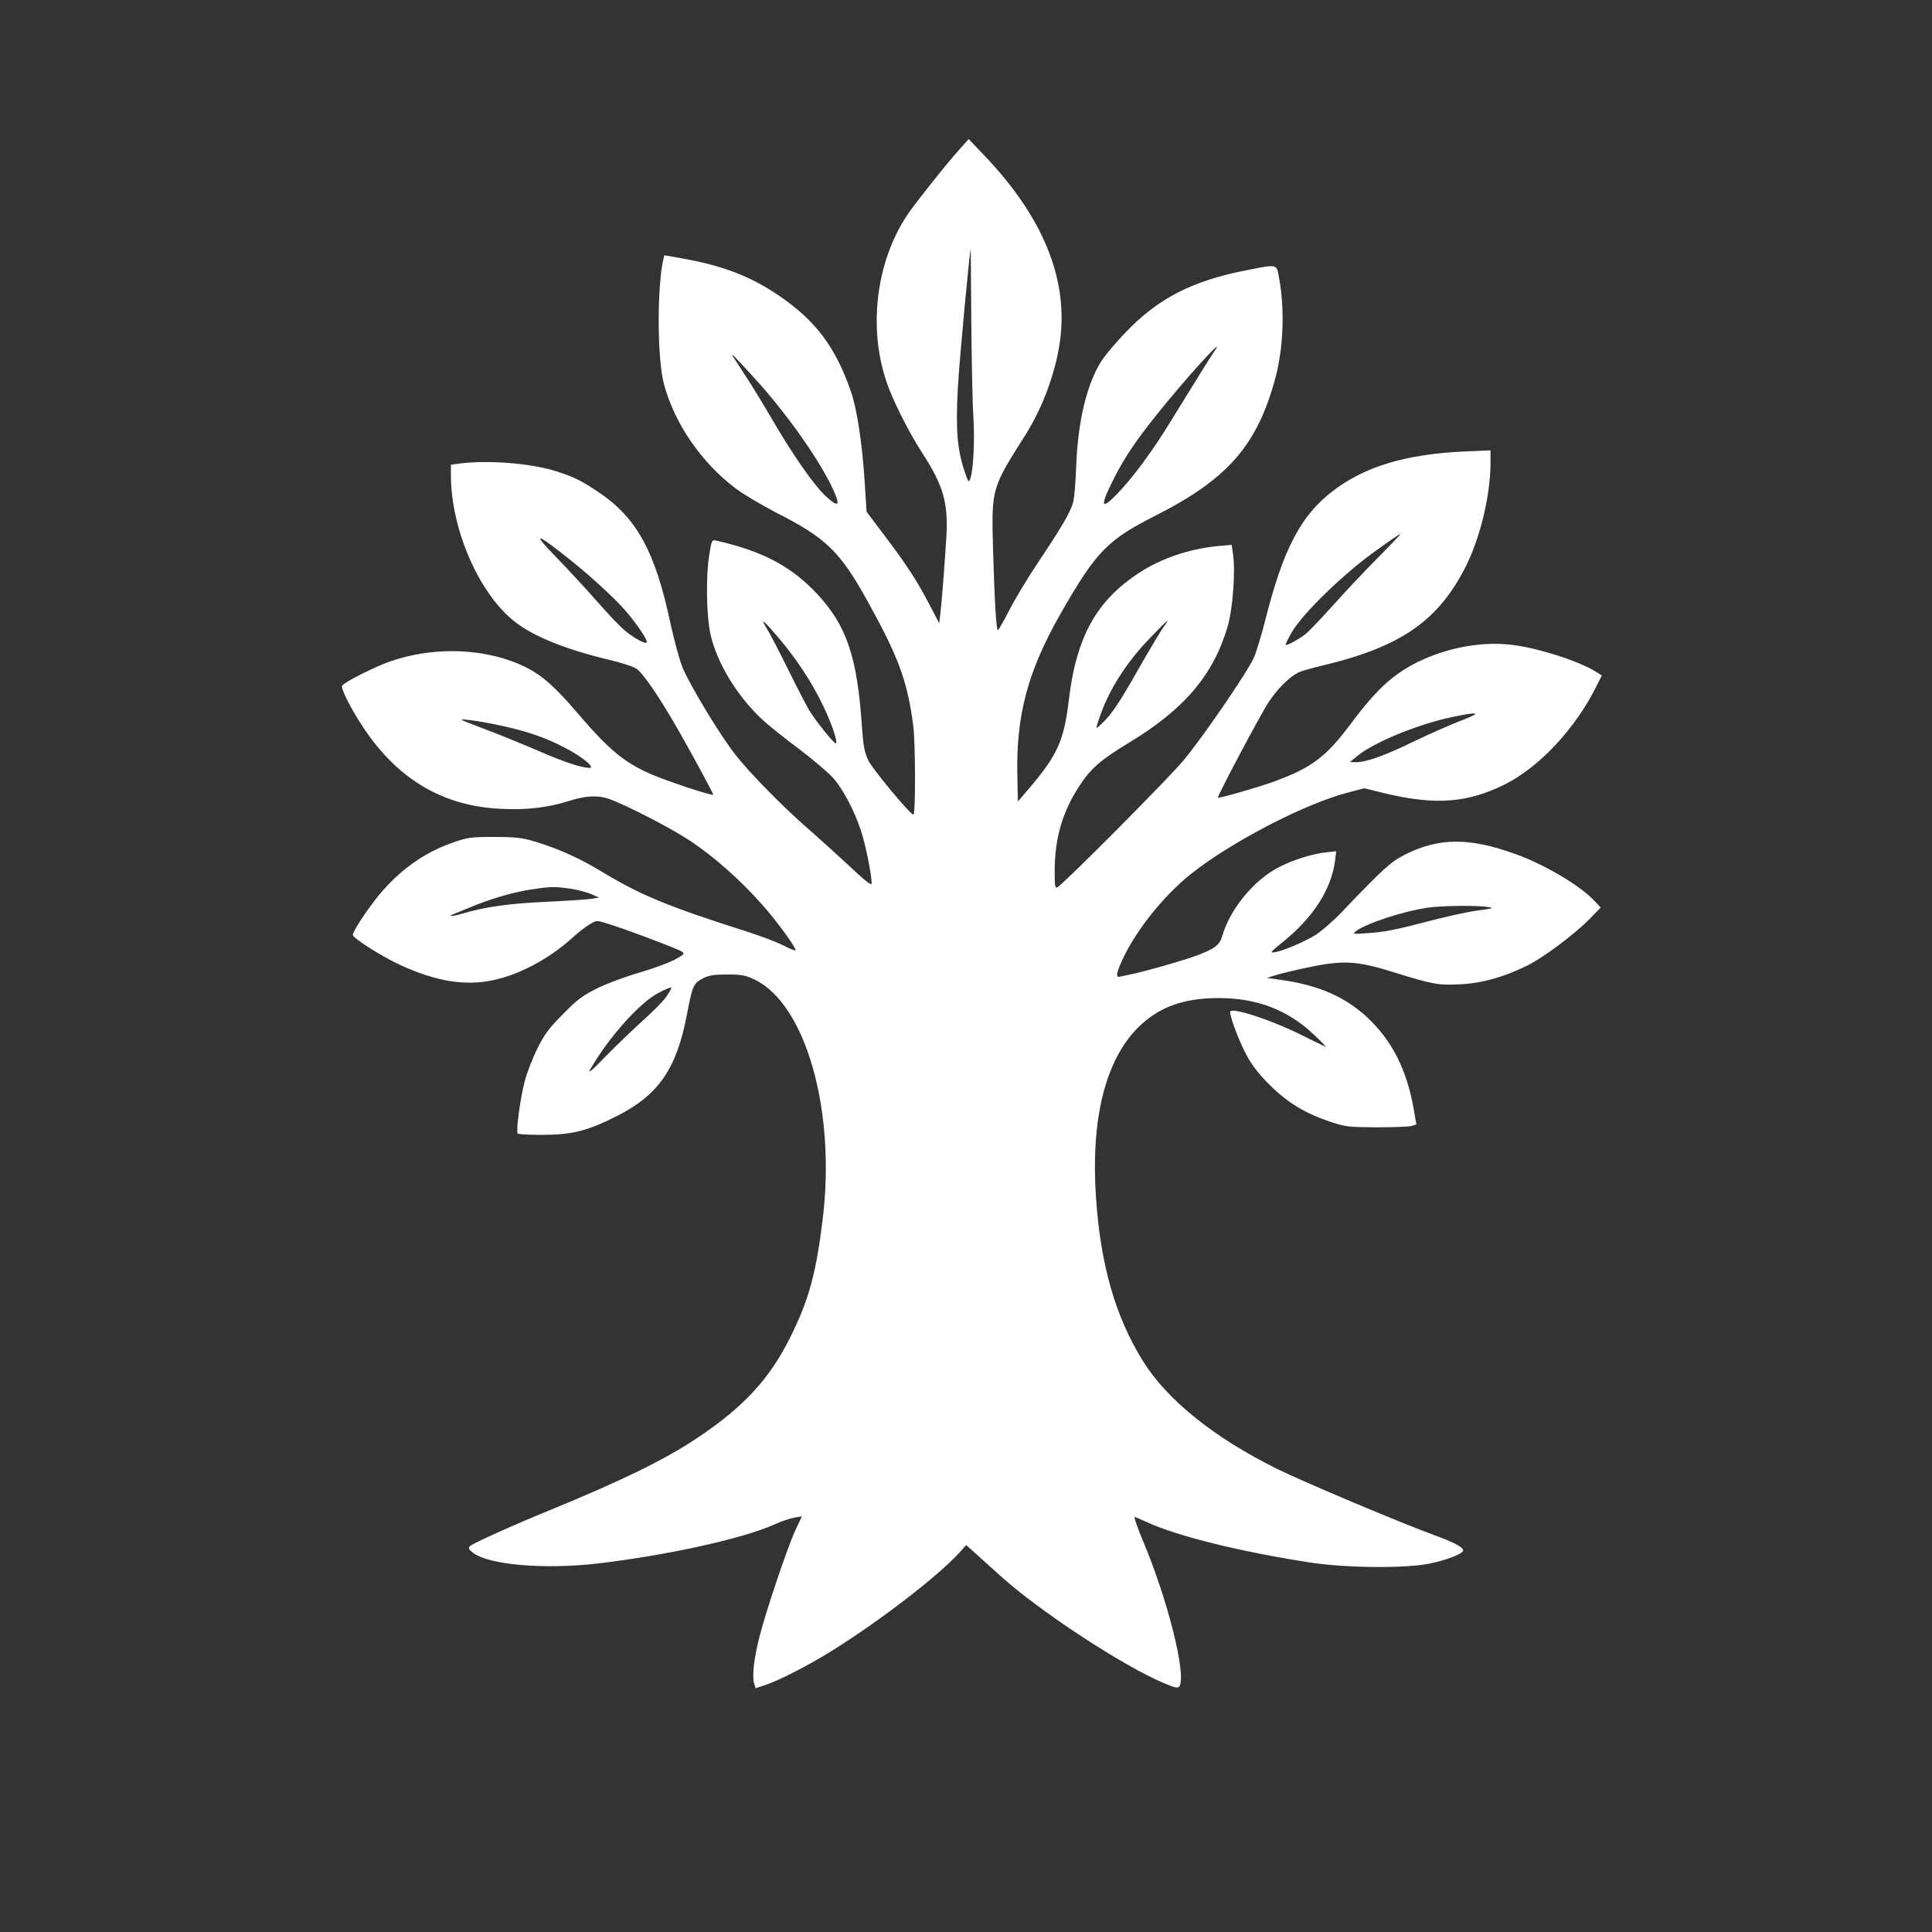
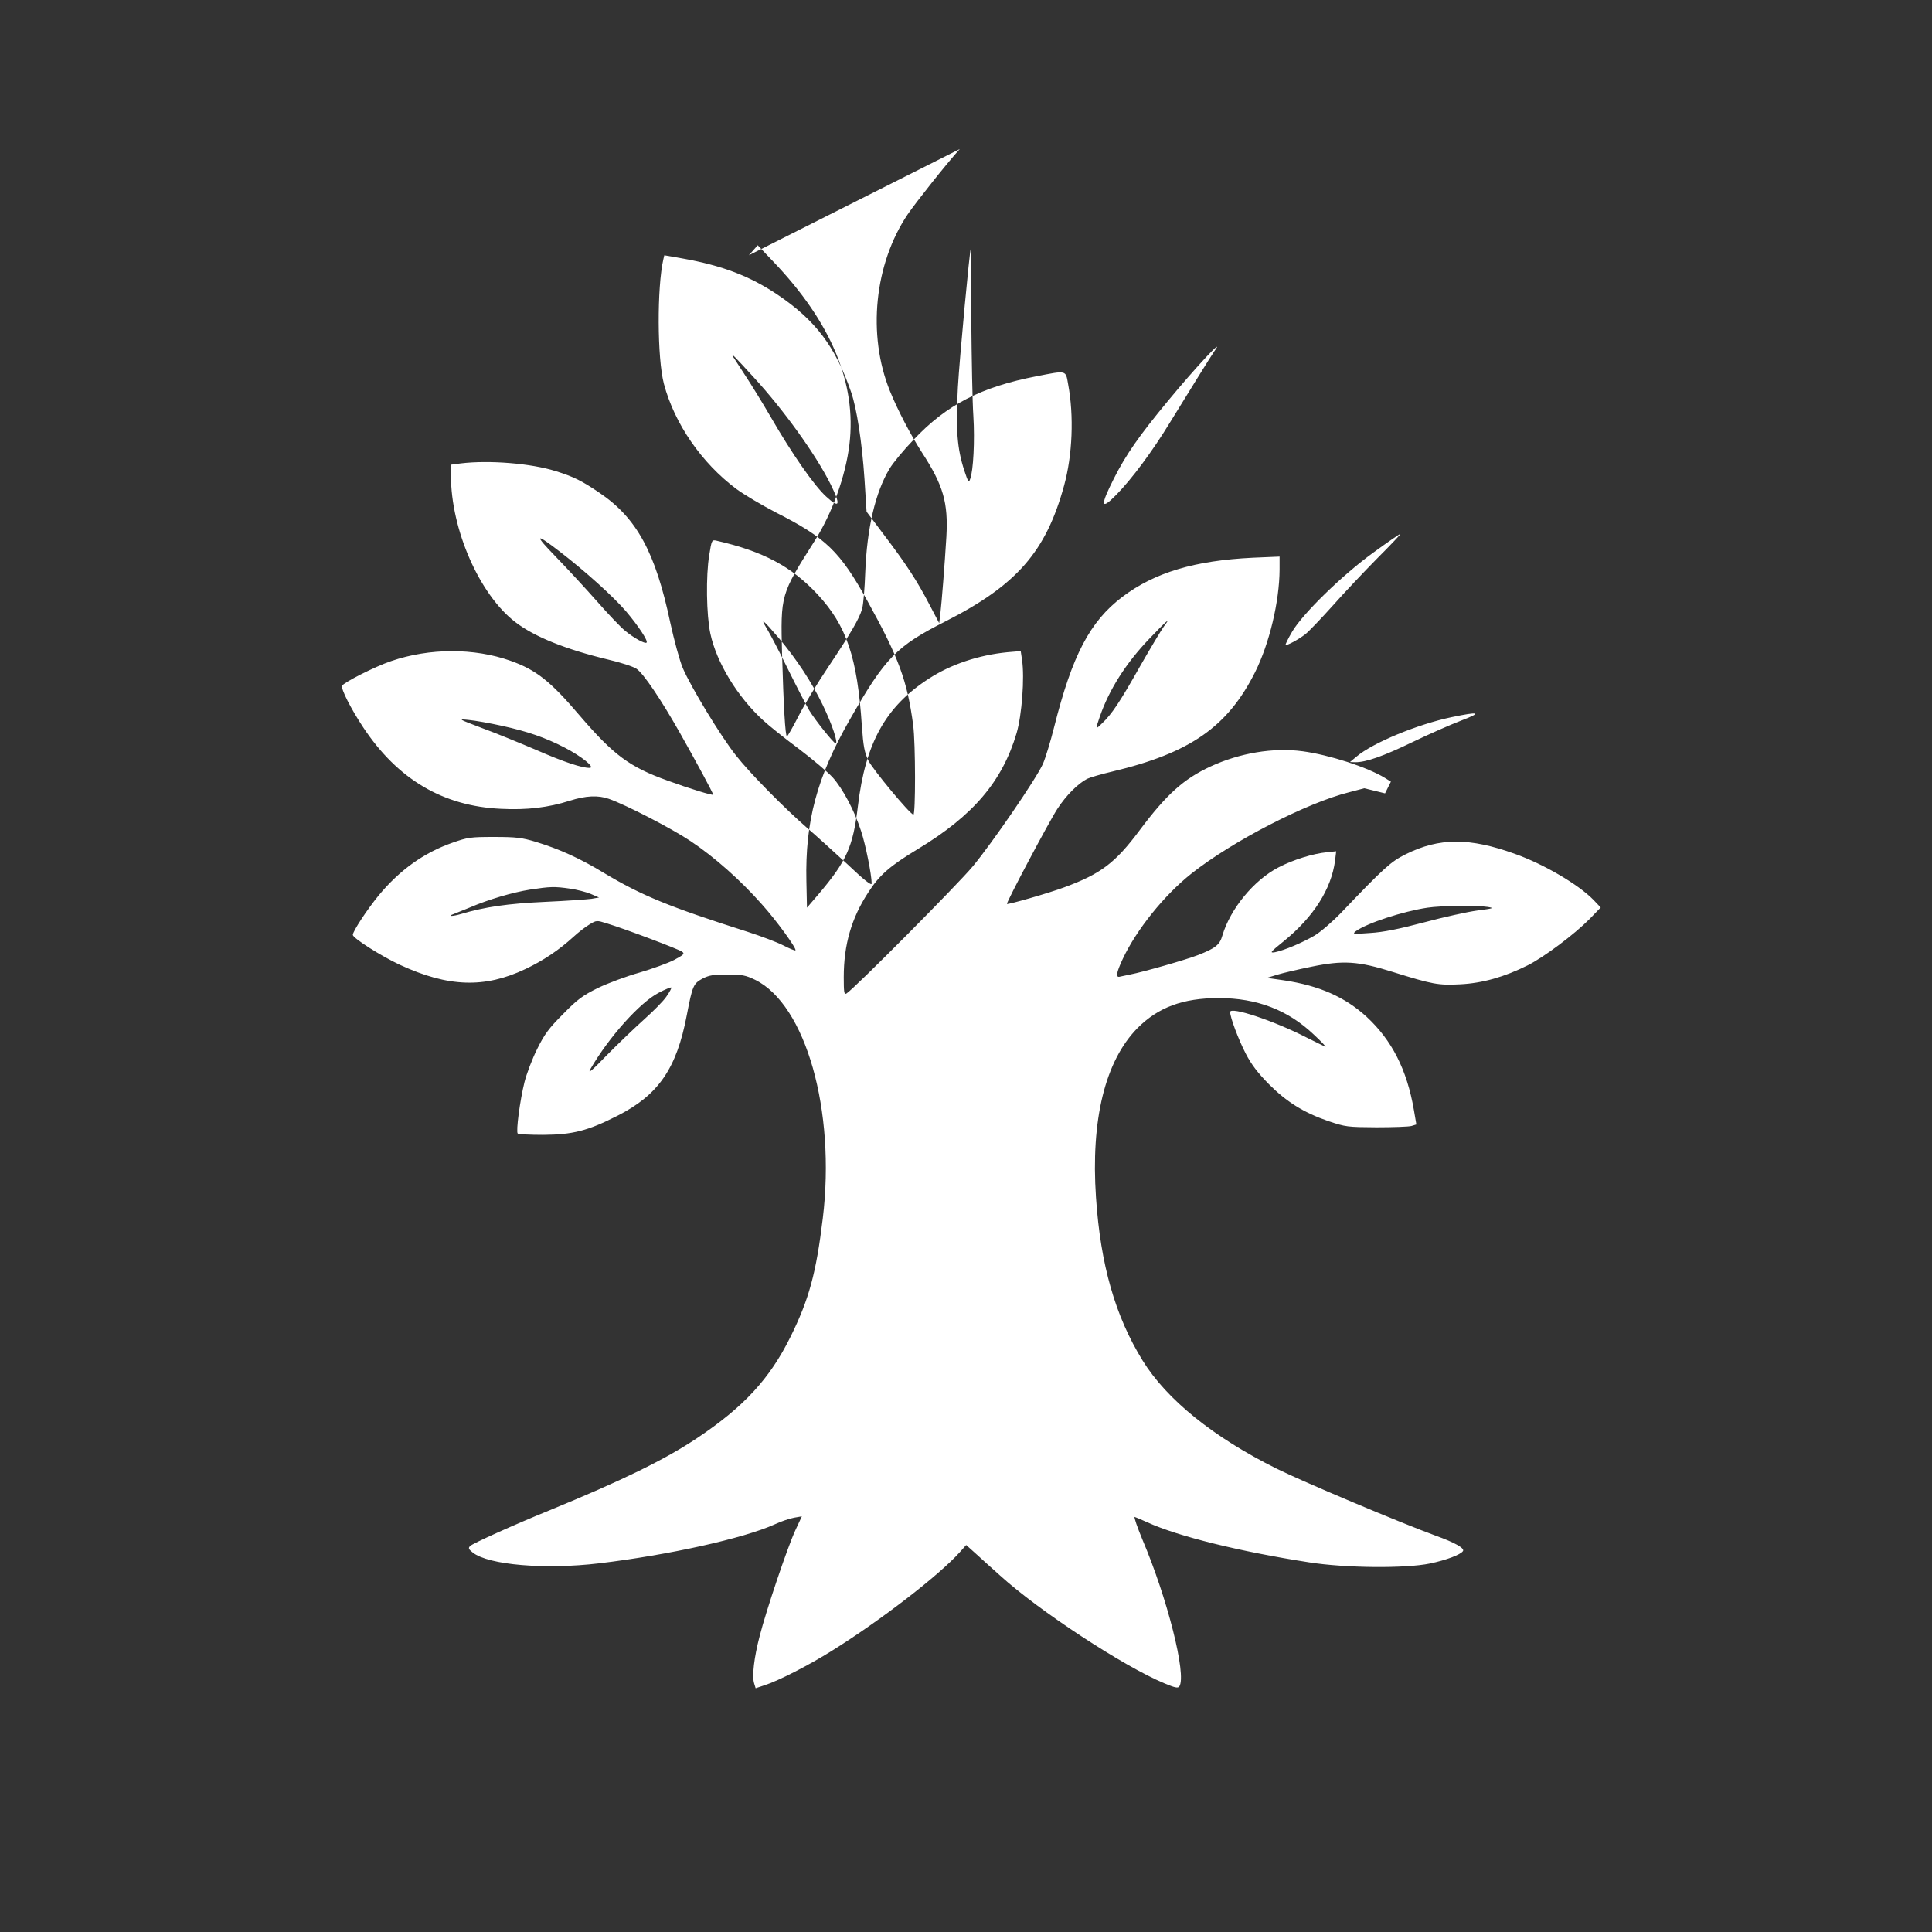
<svg xmlns="http://www.w3.org/2000/svg" version="1.0" width="1024pt" height="1024pt" viewBox="0 0 1024 1024" preserveAspectRatio="xMidYMid meet">
  <rect x="0" y="0" width="1024" height="1024" fill="#333333" stroke="none" />
  <g transform="translate(0,1024) scale(0.1,-0.1)" fill="#FFFFFF" stroke="none">
-     <path d="M5087 9450 c-73 -81 -229 -278 -276 -346 -177 -263 -215 -639 -94 -937 40 -99 110 -233 170 -326 113 -174 139 -265 129 -446 -9 -149 -25 -349 -32 -409 l-6 -49 -52 99 c-66 127 -123 214 -239 367 l-94 125 -11 173 c-13 194 -41 375 -71 461 -83 241 -189 381 -391 517 -147 98 -290 153 -502 191 l-97 17 -5 -21 c-34 -148 -33 -526 3 -661 56 -211 200 -419 383 -556 42 -31 137 -87 210 -125 266 -135 340 -206 486 -470 165 -298 211 -423 242 -657 13 -98 13 -480 1 -475 -23 8 -214 239 -238 286 -21 44 -27 74 -35 185 -24 364 -81 531 -235 697 -138 148 -289 228 -534 284 -26 6 -27 5 -40 -77 -18 -108 -15 -317 6 -415 33 -154 144 -336 280 -460 30 -28 115 -96 189 -151 74 -56 154 -124 179 -151 54 -60 116 -177 151 -285 24 -72 56 -232 56 -278 0 -13 -41 19 -127 101 -71 65 -166 152 -213 192 -121 105 -305 291 -380 387 -80 101 -239 363 -281 462 -17 40 -46 148 -66 239 -79 375 -178 557 -377 691 -93 63 -135 84 -231 114 -130 41 -351 59 -502 41 l-53 -7 0 -56 c0 -288 151 -632 341 -778 101 -78 268 -145 493 -199 65 -15 133 -37 150 -49 36 -24 128 -160 230 -340 82 -145 176 -319 176 -327 0 -6 -125 32 -240 74 -204 73 -288 136 -469 347 -154 181 -230 241 -366 289 -192 68 -428 68 -632 -2 -86 -29 -253 -114 -260 -131 -6 -17 47 -122 112 -220 183 -276 423 -418 731 -432 138 -7 251 7 364 43 85 27 150 30 207 10 91 -32 335 -158 433 -224 126 -84 265 -207 378 -335 80 -89 186 -236 178 -244 -2 -3 -31 9 -64 26 -33 17 -118 49 -189 72 -418 133 -563 193 -760 311 -128 78 -236 127 -363 166 -73 22 -104 26 -220 26 -126 0 -141 -2 -223 -31 -151 -53 -279 -145 -390 -279 -62 -76 -137 -190 -137 -209 0 -17 149 -112 250 -159 256 -118 448 -125 665 -22 95 45 177 100 255 171 25 23 62 52 84 65 38 23 38 23 95 5 96 -29 378 -136 396 -149 15 -11 10 -16 -42 -44 -33 -17 -116 -47 -184 -67 -68 -19 -167 -56 -219 -81 -81 -40 -109 -60 -185 -138 -76 -76 -99 -107 -138 -186 -26 -52 -56 -131 -67 -175 -24 -96 -46 -262 -36 -273 4 -4 65 -7 134 -7 157 1 237 21 396 102 216 110 312 249 366 532 30 156 35 168 83 194 35 18 58 22 132 22 78 0 97 -4 147 -28 269 -132 428 -693 359 -1264 -35 -290 -73 -430 -171 -628 -110 -223 -248 -372 -495 -537 -172 -115 -400 -226 -785 -384 -182 -74 -404 -174 -418 -188 -11 -11 -9 -17 14 -35 83 -66 384 -91 669 -57 369 44 766 132 932 207 34 16 80 31 102 35 l41 7 -35 -75 c-41 -89 -154 -423 -189 -561 -29 -111 -41 -210 -29 -249 l8 -26 45 15 c76 24 239 108 360 184 257 160 569 401 678 523 l33 37 48 -43 c26 -24 85 -77 132 -119 207 -188 653 -480 868 -570 59 -25 75 -28 82 -17 39 61 -64 468 -196 778 -27 65 -46 120 -41 120 2 0 32 -13 68 -29 162 -74 490 -155 858 -212 190 -30 509 -33 639 -6 86 18 163 47 175 66 10 15 -43 45 -143 81 -184 67 -704 286 -843 355 -337 167 -584 367 -712 574 -145 235 -223 507 -247 864 -28 412 48 723 220 898 110 110 240 159 431 159 202 0 366 -63 503 -193 40 -37 68 -67 62 -65 -5 2 -50 24 -100 49 -173 89 -405 166 -405 135 0 -28 44 -146 83 -221 30 -58 64 -102 122 -161 95 -95 185 -151 315 -196 92 -31 101 -32 255 -33 88 0 172 3 186 7 l26 8 -13 76 c-37 215 -117 371 -251 495 -115 105 -251 165 -438 193 l-90 13 55 17 c30 9 111 28 180 42 169 35 248 30 430 -27 215 -67 243 -72 360 -66 118 6 234 39 358 101 87 44 247 164 327 245 l59 61 -39 41 c-79 81 -263 189 -415 243 -241 87 -401 87 -580 -2 -77 -38 -116 -73 -340 -308 -47 -49 -111 -104 -143 -123 -65 -38 -160 -78 -209 -88 -30 -5 -26 0 47 59 157 128 251 275 271 426 l6 50 -48 -5 c-74 -7 -181 -40 -259 -81 -130 -68 -254 -219 -296 -360 -14 -50 -37 -68 -129 -104 -64 -25 -291 -90 -360 -103 -19 -4 -43 -9 -52 -11 -26 -8 -23 17 13 94 73 155 219 337 364 452 216 171 611 375 836 431 l80 21 110 -27 c269 -64 438 -51 638 49 181 92 368 292 480 514 l31 62 -32 20 c-93 57 -295 122 -435 141 -157 21 -334 -9 -490 -81 -142 -66 -233 -148 -375 -338 -129 -173 -206 -231 -399 -302 -83 -31 -300 -93 -304 -88 -5 6 224 438 268 505 45 69 107 132 157 158 14 7 75 25 135 39 411 98 610 237 755 526 76 152 129 374 130 544 l0 69 -142 -6 c-308 -15 -520 -78 -692 -208 -172 -131 -265 -309 -361 -690 -19 -76 -46 -164 -59 -194 -34 -77 -269 -420 -373 -545 -77 -93 -633 -653 -669 -673 -12 -7 -14 8 -14 87 0 172 41 313 130 449 59 92 114 140 263 230 293 177 447 358 523 614 28 95 43 295 29 388 l-7 47 -71 -6 c-152 -15 -299 -64 -416 -140 -229 -148 -336 -340 -376 -676 -26 -217 -60 -291 -209 -467 l-61 -71 -3 141 c-7 316 56 551 229 854 190 332 248 391 509 523 377 192 532 369 628 720 44 160 53 368 21 538 -13 74 -7 72 -166 41 -295 -57 -478 -151 -654 -338 -52 -54 -109 -123 -126 -152 -76 -126 -120 -317 -129 -549 -3 -85 -10 -173 -17 -195 -15 -52 -59 -127 -181 -310 -56 -83 -126 -199 -156 -258 -30 -59 -58 -107 -61 -107 -9 0 -18 161 -26 436 -8 316 -8 315 172 599 94 148 165 345 185 512 39 323 -96 648 -404 970 l-82 86 -47 -53z m61 -907 c2 -208 6 -436 11 -508 8 -131 0 -290 -17 -334 -7 -21 -11 -16 -31 45 -38 116 -46 219 -34 441 8 147 63 733 68 733 0 0 2 -170 3 -377z m1288 -165 c-18 -26 -126 -200 -236 -379 -92 -151 -202 -299 -284 -382 -82 -84 -86 -59 -12 87 63 125 133 226 288 413 146 177 308 350 244 261z m-2441 -138 c159 -173 328 -408 407 -566 56 -113 49 -132 -23 -66 -64 58 -182 228 -294 422 -43 74 -104 173 -135 220 -31 47 -60 92 -65 100 -11 21 3 7 110 -110z m3307 -957 c-70 -71 -178 -185 -239 -254 -62 -69 -127 -137 -145 -151 -38 -29 -98 -61 -104 -56 -2 2 13 33 34 69 56 96 267 302 432 421 74 54 138 98 142 98 4 0 -50 -57 -120 -127z m-4332 31 c130 -100 281 -236 348 -314 66 -78 118 -157 109 -166 -8 -8 -67 24 -114 63 -23 18 -90 89 -149 156 -59 67 -157 173 -218 236 -118 121 -110 129 24 25z m1158 -456 c95 -113 174 -233 232 -353 50 -103 84 -205 69 -205 -10 0 -107 121 -140 175 -13 22 -63 118 -111 215 -47 96 -99 195 -114 219 -37 61 -19 46 64 -51z m2039 59 c-13 -18 -70 -113 -126 -211 -106 -188 -149 -252 -200 -300 -36 -35 -36 -35 -12 35 49 143 139 285 264 415 93 97 117 118 74 61z m1578 -496 c-55 -21 -171 -72 -258 -114 -155 -75 -246 -107 -303 -107 l-29 1 35 29 c86 73 323 171 504 209 147 31 164 25 51 -18z m-5085 -28 c137 -30 229 -62 332 -115 91 -47 165 -107 133 -108 -42 0 -134 30 -285 96 -85 36 -213 89 -285 115 -128 49 -129 49 -70 43 33 -3 112 -17 175 -31z m361 -863 c36 -5 86 -18 110 -28 l44 -19 -40 -7 c-22 -3 -132 -11 -245 -16 -198 -9 -321 -27 -445 -64 -46 -14 -79 -14 -39 0 10 4 48 19 84 34 100 43 226 80 320 95 106 16 129 17 211 5z m4864 -97 c36 -6 31 -8 -55 -19 -52 -7 -179 -35 -283 -63 -132 -35 -216 -52 -285 -56 -92 -7 -96 -6 -75 10 58 42 250 105 379 124 73 11 265 13 319 4z m-4353 -475 c-16 -24 -70 -78 -118 -121 -49 -44 -138 -129 -198 -190 -81 -84 -103 -102 -86 -72 97 168 262 352 361 403 34 18 64 30 67 28 2 -3 -9 -24 -26 -48z" />
+     <path d="M5087 9450 c-73 -81 -229 -278 -276 -346 -177 -263 -215 -639 -94 -937 40 -99 110 -233 170 -326 113 -174 139 -265 129 -446 -9 -149 -25 -349 -32 -409 l-6 -49 -52 99 c-66 127 -123 214 -239 367 l-94 125 -11 173 c-13 194 -41 375 -71 461 -83 241 -189 381 -391 517 -147 98 -290 153 -502 191 l-97 17 -5 -21 c-34 -148 -33 -526 3 -661 56 -211 200 -419 383 -556 42 -31 137 -87 210 -125 266 -135 340 -206 486 -470 165 -298 211 -423 242 -657 13 -98 13 -480 1 -475 -23 8 -214 239 -238 286 -21 44 -27 74 -35 185 -24 364 -81 531 -235 697 -138 148 -289 228 -534 284 -26 6 -27 5 -40 -77 -18 -108 -15 -317 6 -415 33 -154 144 -336 280 -460 30 -28 115 -96 189 -151 74 -56 154 -124 179 -151 54 -60 116 -177 151 -285 24 -72 56 -232 56 -278 0 -13 -41 19 -127 101 -71 65 -166 152 -213 192 -121 105 -305 291 -380 387 -80 101 -239 363 -281 462 -17 40 -46 148 -66 239 -79 375 -178 557 -377 691 -93 63 -135 84 -231 114 -130 41 -351 59 -502 41 l-53 -7 0 -56 c0 -288 151 -632 341 -778 101 -78 268 -145 493 -199 65 -15 133 -37 150 -49 36 -24 128 -160 230 -340 82 -145 176 -319 176 -327 0 -6 -125 32 -240 74 -204 73 -288 136 -469 347 -154 181 -230 241 -366 289 -192 68 -428 68 -632 -2 -86 -29 -253 -114 -260 -131 -6 -17 47 -122 112 -220 183 -276 423 -418 731 -432 138 -7 251 7 364 43 85 27 150 30 207 10 91 -32 335 -158 433 -224 126 -84 265 -207 378 -335 80 -89 186 -236 178 -244 -2 -3 -31 9 -64 26 -33 17 -118 49 -189 72 -418 133 -563 193 -760 311 -128 78 -236 127 -363 166 -73 22 -104 26 -220 26 -126 0 -141 -2 -223 -31 -151 -53 -279 -145 -390 -279 -62 -76 -137 -190 -137 -209 0 -17 149 -112 250 -159 256 -118 448 -125 665 -22 95 45 177 100 255 171 25 23 62 52 84 65 38 23 38 23 95 5 96 -29 378 -136 396 -149 15 -11 10 -16 -42 -44 -33 -17 -116 -47 -184 -67 -68 -19 -167 -56 -219 -81 -81 -40 -109 -60 -185 -138 -76 -76 -99 -107 -138 -186 -26 -52 -56 -131 -67 -175 -24 -96 -46 -262 -36 -273 4 -4 65 -7 134 -7 157 1 237 21 396 102 216 110 312 249 366 532 30 156 35 168 83 194 35 18 58 22 132 22 78 0 97 -4 147 -28 269 -132 428 -693 359 -1264 -35 -290 -73 -430 -171 -628 -110 -223 -248 -372 -495 -537 -172 -115 -400 -226 -785 -384 -182 -74 -404 -174 -418 -188 -11 -11 -9 -17 14 -35 83 -66 384 -91 669 -57 369 44 766 132 932 207 34 16 80 31 102 35 l41 7 -35 -75 c-41 -89 -154 -423 -189 -561 -29 -111 -41 -210 -29 -249 l8 -26 45 15 c76 24 239 108 360 184 257 160 569 401 678 523 l33 37 48 -43 c26 -24 85 -77 132 -119 207 -188 653 -480 868 -570 59 -25 75 -28 82 -17 39 61 -64 468 -196 778 -27 65 -46 120 -41 120 2 0 32 -13 68 -29 162 -74 490 -155 858 -212 190 -30 509 -33 639 -6 86 18 163 47 175 66 10 15 -43 45 -143 81 -184 67 -704 286 -843 355 -337 167 -584 367 -712 574 -145 235 -223 507 -247 864 -28 412 48 723 220 898 110 110 240 159 431 159 202 0 366 -63 503 -193 40 -37 68 -67 62 -65 -5 2 -50 24 -100 49 -173 89 -405 166 -405 135 0 -28 44 -146 83 -221 30 -58 64 -102 122 -161 95 -95 185 -151 315 -196 92 -31 101 -32 255 -33 88 0 172 3 186 7 l26 8 -13 76 c-37 215 -117 371 -251 495 -115 105 -251 165 -438 193 l-90 13 55 17 c30 9 111 28 180 42 169 35 248 30 430 -27 215 -67 243 -72 360 -66 118 6 234 39 358 101 87 44 247 164 327 245 l59 61 -39 41 c-79 81 -263 189 -415 243 -241 87 -401 87 -580 -2 -77 -38 -116 -73 -340 -308 -47 -49 -111 -104 -143 -123 -65 -38 -160 -78 -209 -88 -30 -5 -26 0 47 59 157 128 251 275 271 426 l6 50 -48 -5 c-74 -7 -181 -40 -259 -81 -130 -68 -254 -219 -296 -360 -14 -50 -37 -68 -129 -104 -64 -25 -291 -90 -360 -103 -19 -4 -43 -9 -52 -11 -26 -8 -23 17 13 94 73 155 219 337 364 452 216 171 611 375 836 431 l80 21 110 -27 l31 62 -32 20 c-93 57 -295 122 -435 141 -157 21 -334 -9 -490 -81 -142 -66 -233 -148 -375 -338 -129 -173 -206 -231 -399 -302 -83 -31 -300 -93 -304 -88 -5 6 224 438 268 505 45 69 107 132 157 158 14 7 75 25 135 39 411 98 610 237 755 526 76 152 129 374 130 544 l0 69 -142 -6 c-308 -15 -520 -78 -692 -208 -172 -131 -265 -309 -361 -690 -19 -76 -46 -164 -59 -194 -34 -77 -269 -420 -373 -545 -77 -93 -633 -653 -669 -673 -12 -7 -14 8 -14 87 0 172 41 313 130 449 59 92 114 140 263 230 293 177 447 358 523 614 28 95 43 295 29 388 l-7 47 -71 -6 c-152 -15 -299 -64 -416 -140 -229 -148 -336 -340 -376 -676 -26 -217 -60 -291 -209 -467 l-61 -71 -3 141 c-7 316 56 551 229 854 190 332 248 391 509 523 377 192 532 369 628 720 44 160 53 368 21 538 -13 74 -7 72 -166 41 -295 -57 -478 -151 -654 -338 -52 -54 -109 -123 -126 -152 -76 -126 -120 -317 -129 -549 -3 -85 -10 -173 -17 -195 -15 -52 -59 -127 -181 -310 -56 -83 -126 -199 -156 -258 -30 -59 -58 -107 -61 -107 -9 0 -18 161 -26 436 -8 316 -8 315 172 599 94 148 165 345 185 512 39 323 -96 648 -404 970 l-82 86 -47 -53z m61 -907 c2 -208 6 -436 11 -508 8 -131 0 -290 -17 -334 -7 -21 -11 -16 -31 45 -38 116 -46 219 -34 441 8 147 63 733 68 733 0 0 2 -170 3 -377z m1288 -165 c-18 -26 -126 -200 -236 -379 -92 -151 -202 -299 -284 -382 -82 -84 -86 -59 -12 87 63 125 133 226 288 413 146 177 308 350 244 261z m-2441 -138 c159 -173 328 -408 407 -566 56 -113 49 -132 -23 -66 -64 58 -182 228 -294 422 -43 74 -104 173 -135 220 -31 47 -60 92 -65 100 -11 21 3 7 110 -110z m3307 -957 c-70 -71 -178 -185 -239 -254 -62 -69 -127 -137 -145 -151 -38 -29 -98 -61 -104 -56 -2 2 13 33 34 69 56 96 267 302 432 421 74 54 138 98 142 98 4 0 -50 -57 -120 -127z m-4332 31 c130 -100 281 -236 348 -314 66 -78 118 -157 109 -166 -8 -8 -67 24 -114 63 -23 18 -90 89 -149 156 -59 67 -157 173 -218 236 -118 121 -110 129 24 25z m1158 -456 c95 -113 174 -233 232 -353 50 -103 84 -205 69 -205 -10 0 -107 121 -140 175 -13 22 -63 118 -111 215 -47 96 -99 195 -114 219 -37 61 -19 46 64 -51z m2039 59 c-13 -18 -70 -113 -126 -211 -106 -188 -149 -252 -200 -300 -36 -35 -36 -35 -12 35 49 143 139 285 264 415 93 97 117 118 74 61z m1578 -496 c-55 -21 -171 -72 -258 -114 -155 -75 -246 -107 -303 -107 l-29 1 35 29 c86 73 323 171 504 209 147 31 164 25 51 -18z m-5085 -28 c137 -30 229 -62 332 -115 91 -47 165 -107 133 -108 -42 0 -134 30 -285 96 -85 36 -213 89 -285 115 -128 49 -129 49 -70 43 33 -3 112 -17 175 -31z m361 -863 c36 -5 86 -18 110 -28 l44 -19 -40 -7 c-22 -3 -132 -11 -245 -16 -198 -9 -321 -27 -445 -64 -46 -14 -79 -14 -39 0 10 4 48 19 84 34 100 43 226 80 320 95 106 16 129 17 211 5z m4864 -97 c36 -6 31 -8 -55 -19 -52 -7 -179 -35 -283 -63 -132 -35 -216 -52 -285 -56 -92 -7 -96 -6 -75 10 58 42 250 105 379 124 73 11 265 13 319 4z m-4353 -475 c-16 -24 -70 -78 -118 -121 -49 -44 -138 -129 -198 -190 -81 -84 -103 -102 -86 -72 97 168 262 352 361 403 34 18 64 30 67 28 2 -3 -9 -24 -26 -48z" />
  </g>
</svg>